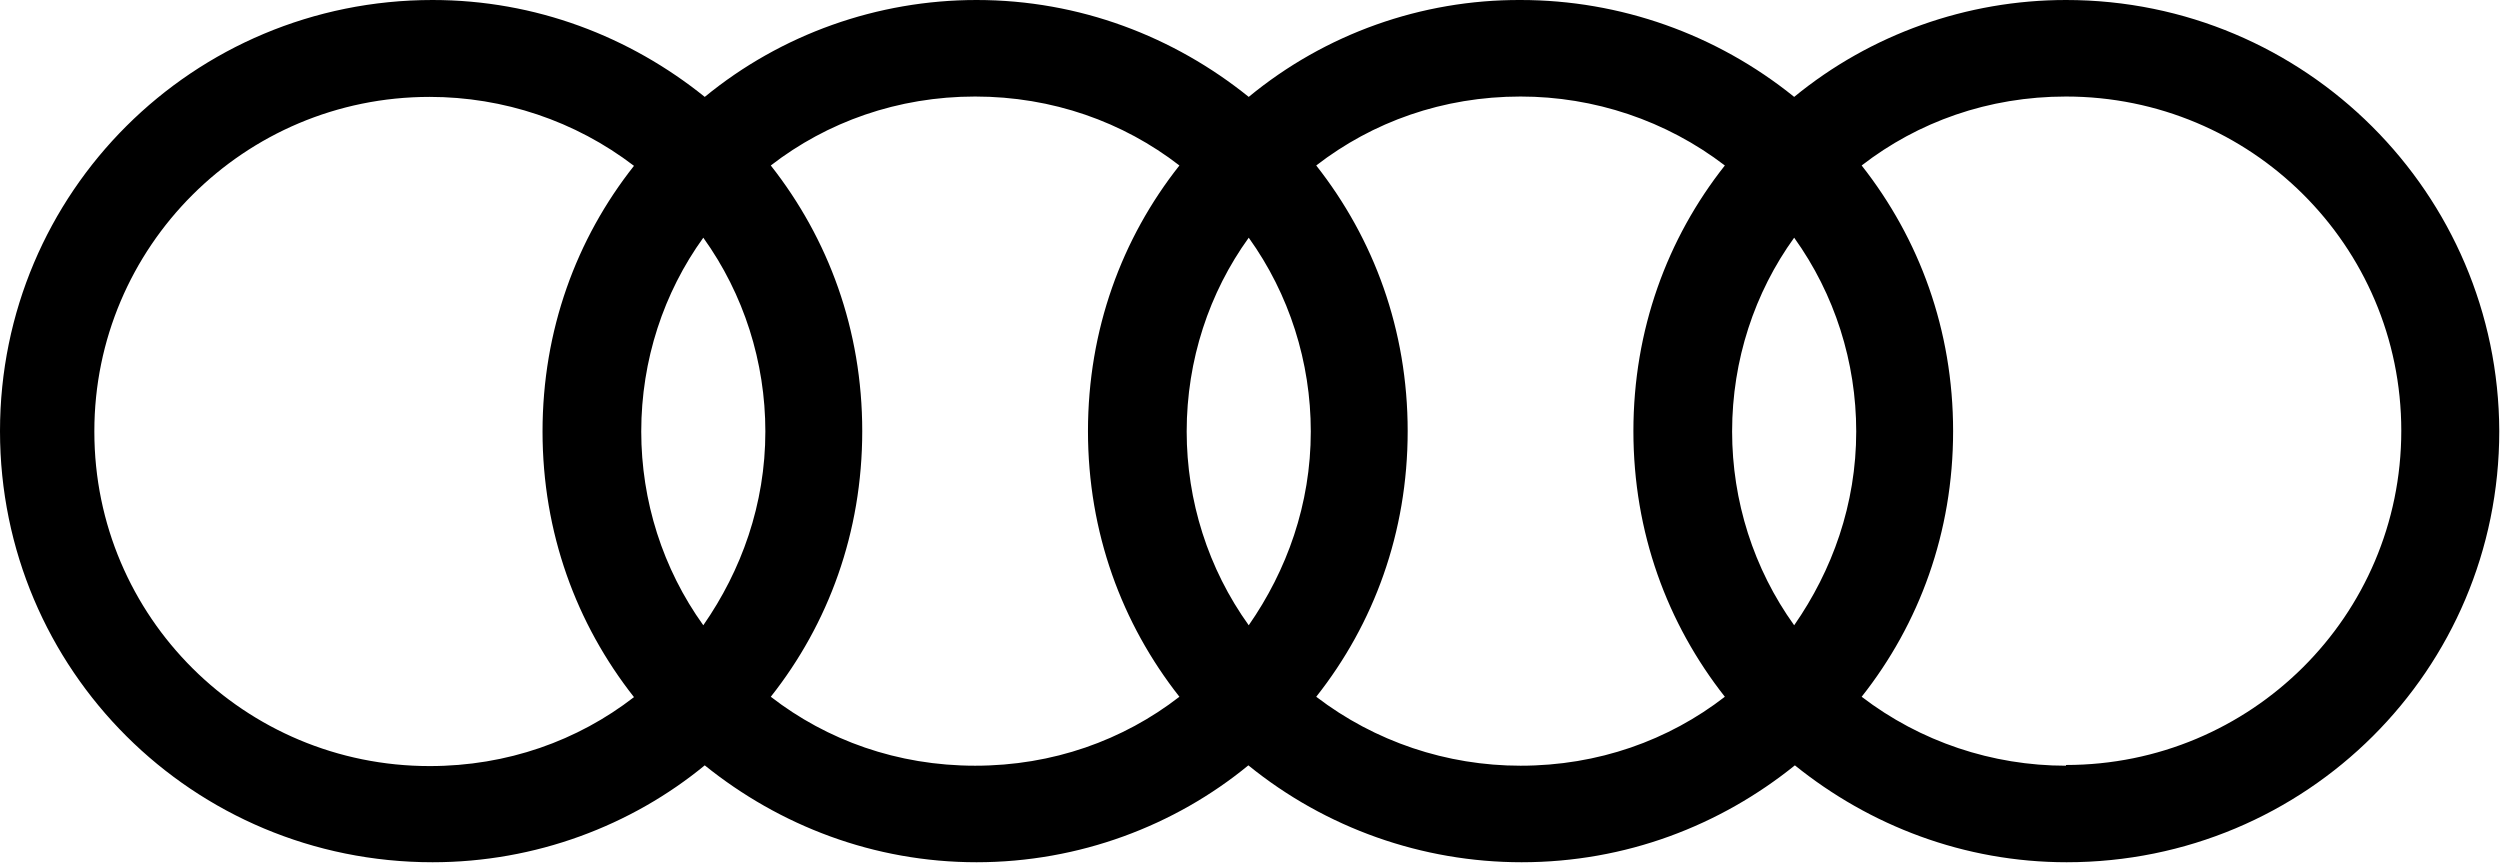
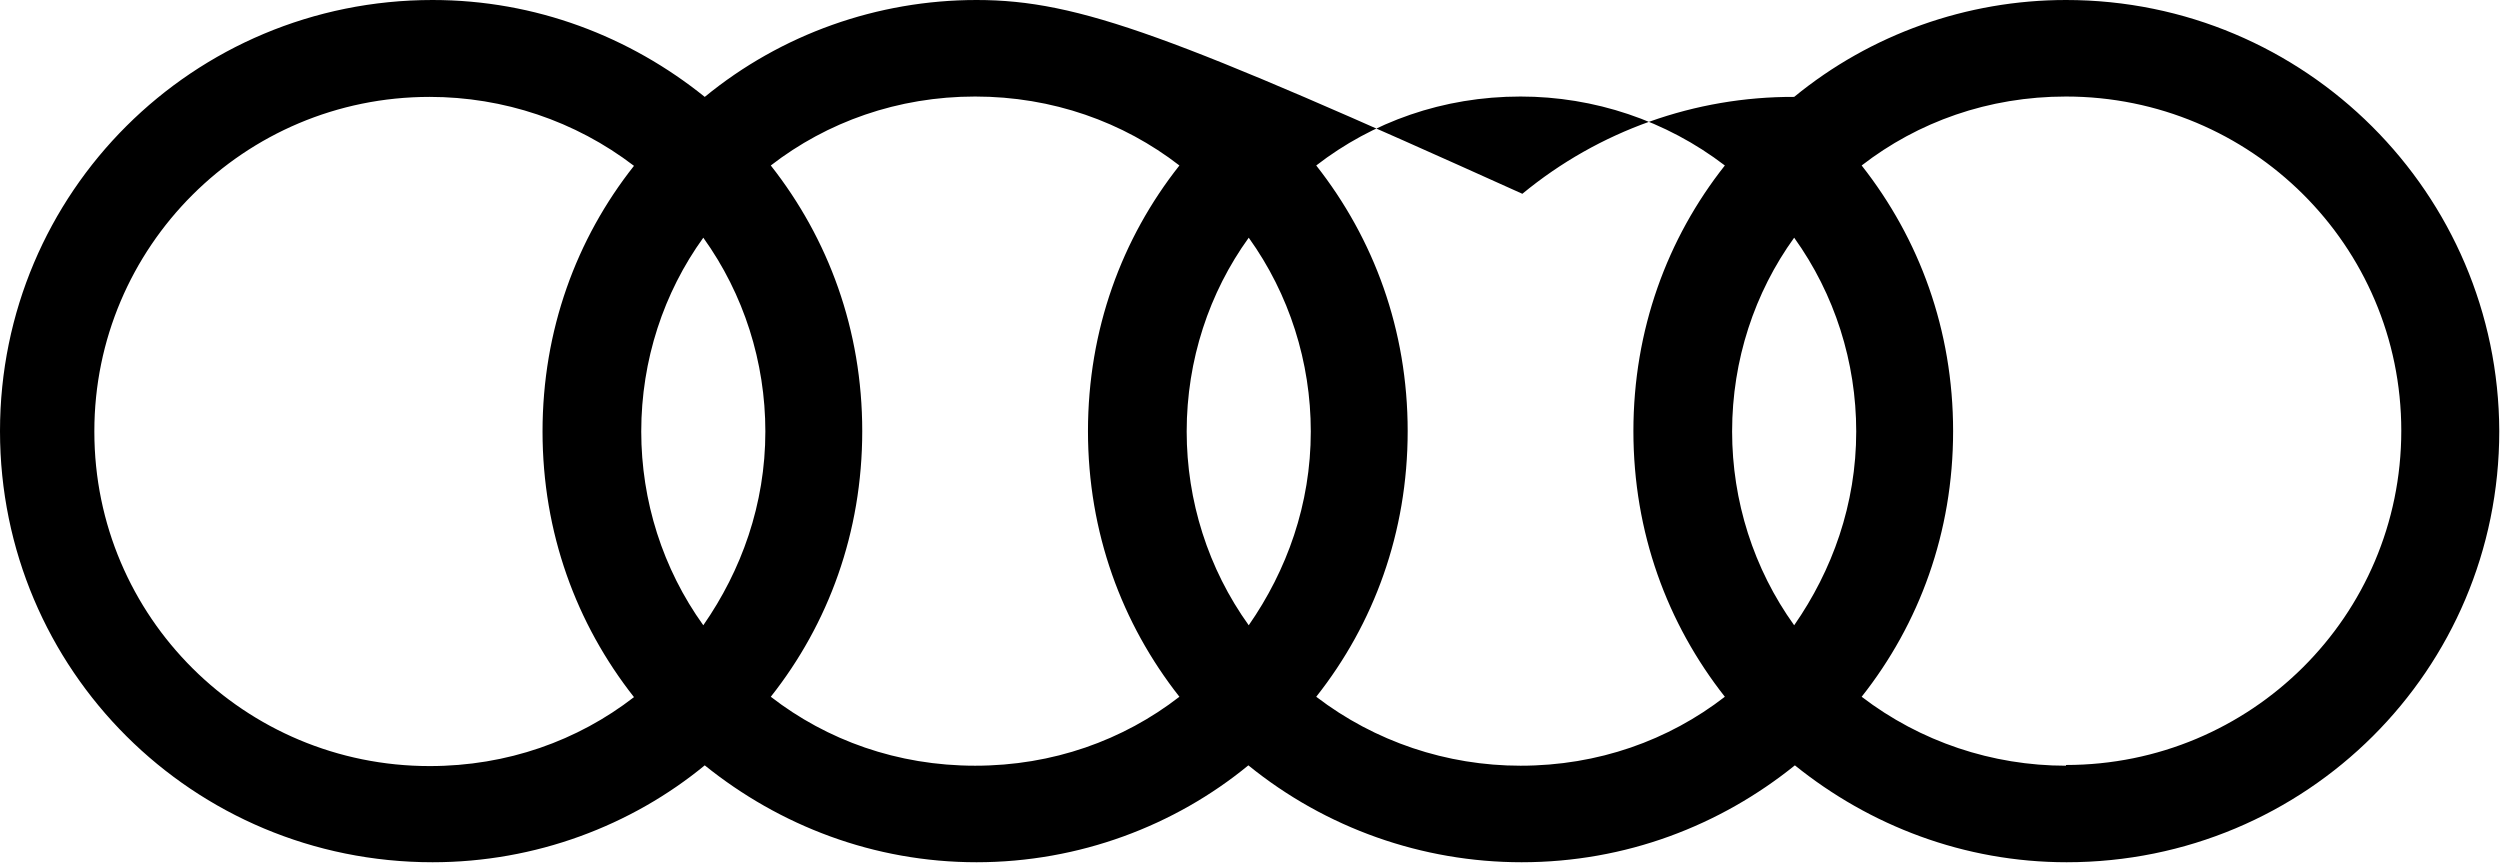
<svg xmlns="http://www.w3.org/2000/svg" id="Camada_2" width="68.89" height="23.77" viewBox="0 0 68.89 23.77">
  <g id="Camada_1-2">
-     <path d="m56.93,0c-2.73,0-5.38.94-7.49,2.67C47.3.94,44.64,0,41.9,0c-2.73-.01-5.38.93-7.49,2.67C32.35,1.01,29.75,0,26.91,0c-2.73,0-5.38.94-7.49,2.67C17.36,1.01,14.76,0,11.92,0,5.32,0,0,5.3,0,11.88s5.32,11.88,11.92,11.88c2.84,0,5.48-1.01,7.5-2.67,2.06,1.66,4.66,2.67,7.49,2.67s5.47-1.01,7.49-2.67c2.13,1.73,4.79,2.67,7.53,2.67,2.87,0,5.47-1.01,7.53-2.67,2.06,1.66,4.66,2.67,7.49,2.67,6.6,0,11.92-5.3,11.92-11.88C68.85,5.34,63.53,0,56.93,0Zm-7.49,17.23c-1.12-1.56-1.71-3.43-1.71-5.34,0-1.97.62-3.83,1.71-5.34,1.12,1.56,1.71,3.43,1.71,5.34,0,2.01-.66,3.83-1.71,5.34Zm-15.03,0c-1.12-1.56-1.71-3.43-1.71-5.34,0-1.97.62-3.83,1.71-5.34,1.12,1.56,1.71,3.43,1.71,5.34,0,2.01-.66,3.83-1.71,5.34Zm-15.03,0c-1.12-1.56-1.71-3.43-1.71-5.34,0-1.97.62-3.83,1.71-5.34,1.12,1.56,1.71,3.43,1.71,5.34,0,2.01-.66,3.83-1.71,5.34ZM2.6,11.88C2.6,6.81,6.72,2.67,11.84,2.67c2.03,0,4.01.66,5.63,1.9-1.59,2.01-2.52,4.53-2.52,7.32s.93,5.3,2.52,7.32c-1.55,1.2-3.49,1.9-5.63,1.9-5.09,0-9.24-4.1-9.24-9.21Zm18.64,7.32c1.59-2.01,2.52-4.53,2.52-7.32s-.93-5.3-2.52-7.32c1.55-1.2,3.5-1.9,5.63-1.9s4.08.7,5.63,1.9c-1.59,2.01-2.52,4.53-2.52,7.32s.93,5.3,2.52,7.32c-1.55,1.2-3.49,1.9-5.63,1.9s-4.08-.7-5.63-1.9Zm15.03,0c1.59-2.01,2.52-4.53,2.52-7.32s-.93-5.3-2.52-7.32c1.55-1.2,3.49-1.9,5.63-1.9,2.03,0,4.01.66,5.63,1.9-1.59,2.01-2.52,4.53-2.52,7.32s.93,5.3,2.52,7.32c-1.55,1.2-3.49,1.9-5.63,1.9-2.03,0-4.01-.66-5.63-1.9Zm20.66,1.9c-2.03,0-4.01-.66-5.63-1.9,1.59-2.01,2.52-4.53,2.52-7.32s-.93-5.3-2.52-7.32c1.55-1.2,3.49-1.9,5.63-1.9,5.09,0,9.24,4.1,9.24,9.21s-4.15,9.21-9.24,9.21Z" fill-rule="evenodd" stroke-width="0" />
+     <path d="m56.93,0c-2.73,0-5.38.94-7.49,2.67c-2.73-.01-5.38.93-7.49,2.67C32.35,1.01,29.75,0,26.91,0c-2.73,0-5.38.94-7.49,2.67C17.36,1.01,14.76,0,11.92,0,5.32,0,0,5.3,0,11.88s5.32,11.88,11.92,11.88c2.84,0,5.48-1.01,7.5-2.67,2.06,1.66,4.66,2.67,7.49,2.67s5.47-1.01,7.49-2.67c2.13,1.73,4.79,2.67,7.53,2.67,2.87,0,5.47-1.01,7.53-2.67,2.06,1.66,4.66,2.67,7.49,2.67,6.6,0,11.92-5.3,11.92-11.88C68.85,5.34,63.53,0,56.93,0Zm-7.49,17.23c-1.12-1.56-1.71-3.43-1.71-5.34,0-1.97.62-3.83,1.71-5.34,1.12,1.56,1.71,3.43,1.71,5.34,0,2.01-.66,3.83-1.71,5.34Zm-15.03,0c-1.12-1.56-1.71-3.43-1.71-5.34,0-1.97.62-3.83,1.71-5.34,1.12,1.56,1.71,3.43,1.71,5.34,0,2.01-.66,3.83-1.71,5.34Zm-15.03,0c-1.12-1.56-1.71-3.43-1.71-5.34,0-1.97.62-3.83,1.71-5.34,1.12,1.56,1.71,3.43,1.71,5.34,0,2.01-.66,3.83-1.71,5.34ZM2.6,11.88C2.6,6.81,6.72,2.67,11.84,2.67c2.03,0,4.01.66,5.63,1.9-1.59,2.01-2.52,4.53-2.52,7.32s.93,5.3,2.52,7.32c-1.55,1.2-3.49,1.9-5.63,1.9-5.09,0-9.24-4.1-9.24-9.21Zm18.64,7.32c1.59-2.01,2.52-4.53,2.52-7.32s-.93-5.3-2.52-7.32c1.55-1.2,3.5-1.9,5.63-1.9s4.08.7,5.63,1.9c-1.59,2.01-2.52,4.53-2.52,7.32s.93,5.3,2.52,7.32c-1.55,1.2-3.49,1.9-5.63,1.9s-4.08-.7-5.63-1.9Zm15.03,0c1.59-2.01,2.52-4.53,2.52-7.32s-.93-5.3-2.52-7.32c1.55-1.2,3.49-1.9,5.63-1.9,2.03,0,4.01.66,5.63,1.9-1.59,2.01-2.52,4.53-2.52,7.32s.93,5.3,2.52,7.32c-1.55,1.2-3.49,1.9-5.63,1.9-2.03,0-4.01-.66-5.63-1.9Zm20.66,1.9c-2.03,0-4.01-.66-5.63-1.9,1.59-2.01,2.52-4.53,2.52-7.32s-.93-5.3-2.52-7.32c1.55-1.2,3.49-1.9,5.63-1.9,5.09,0,9.24,4.1,9.24,9.21s-4.15,9.21-9.24,9.21Z" fill-rule="evenodd" stroke-width="0" />
  </g>
</svg>